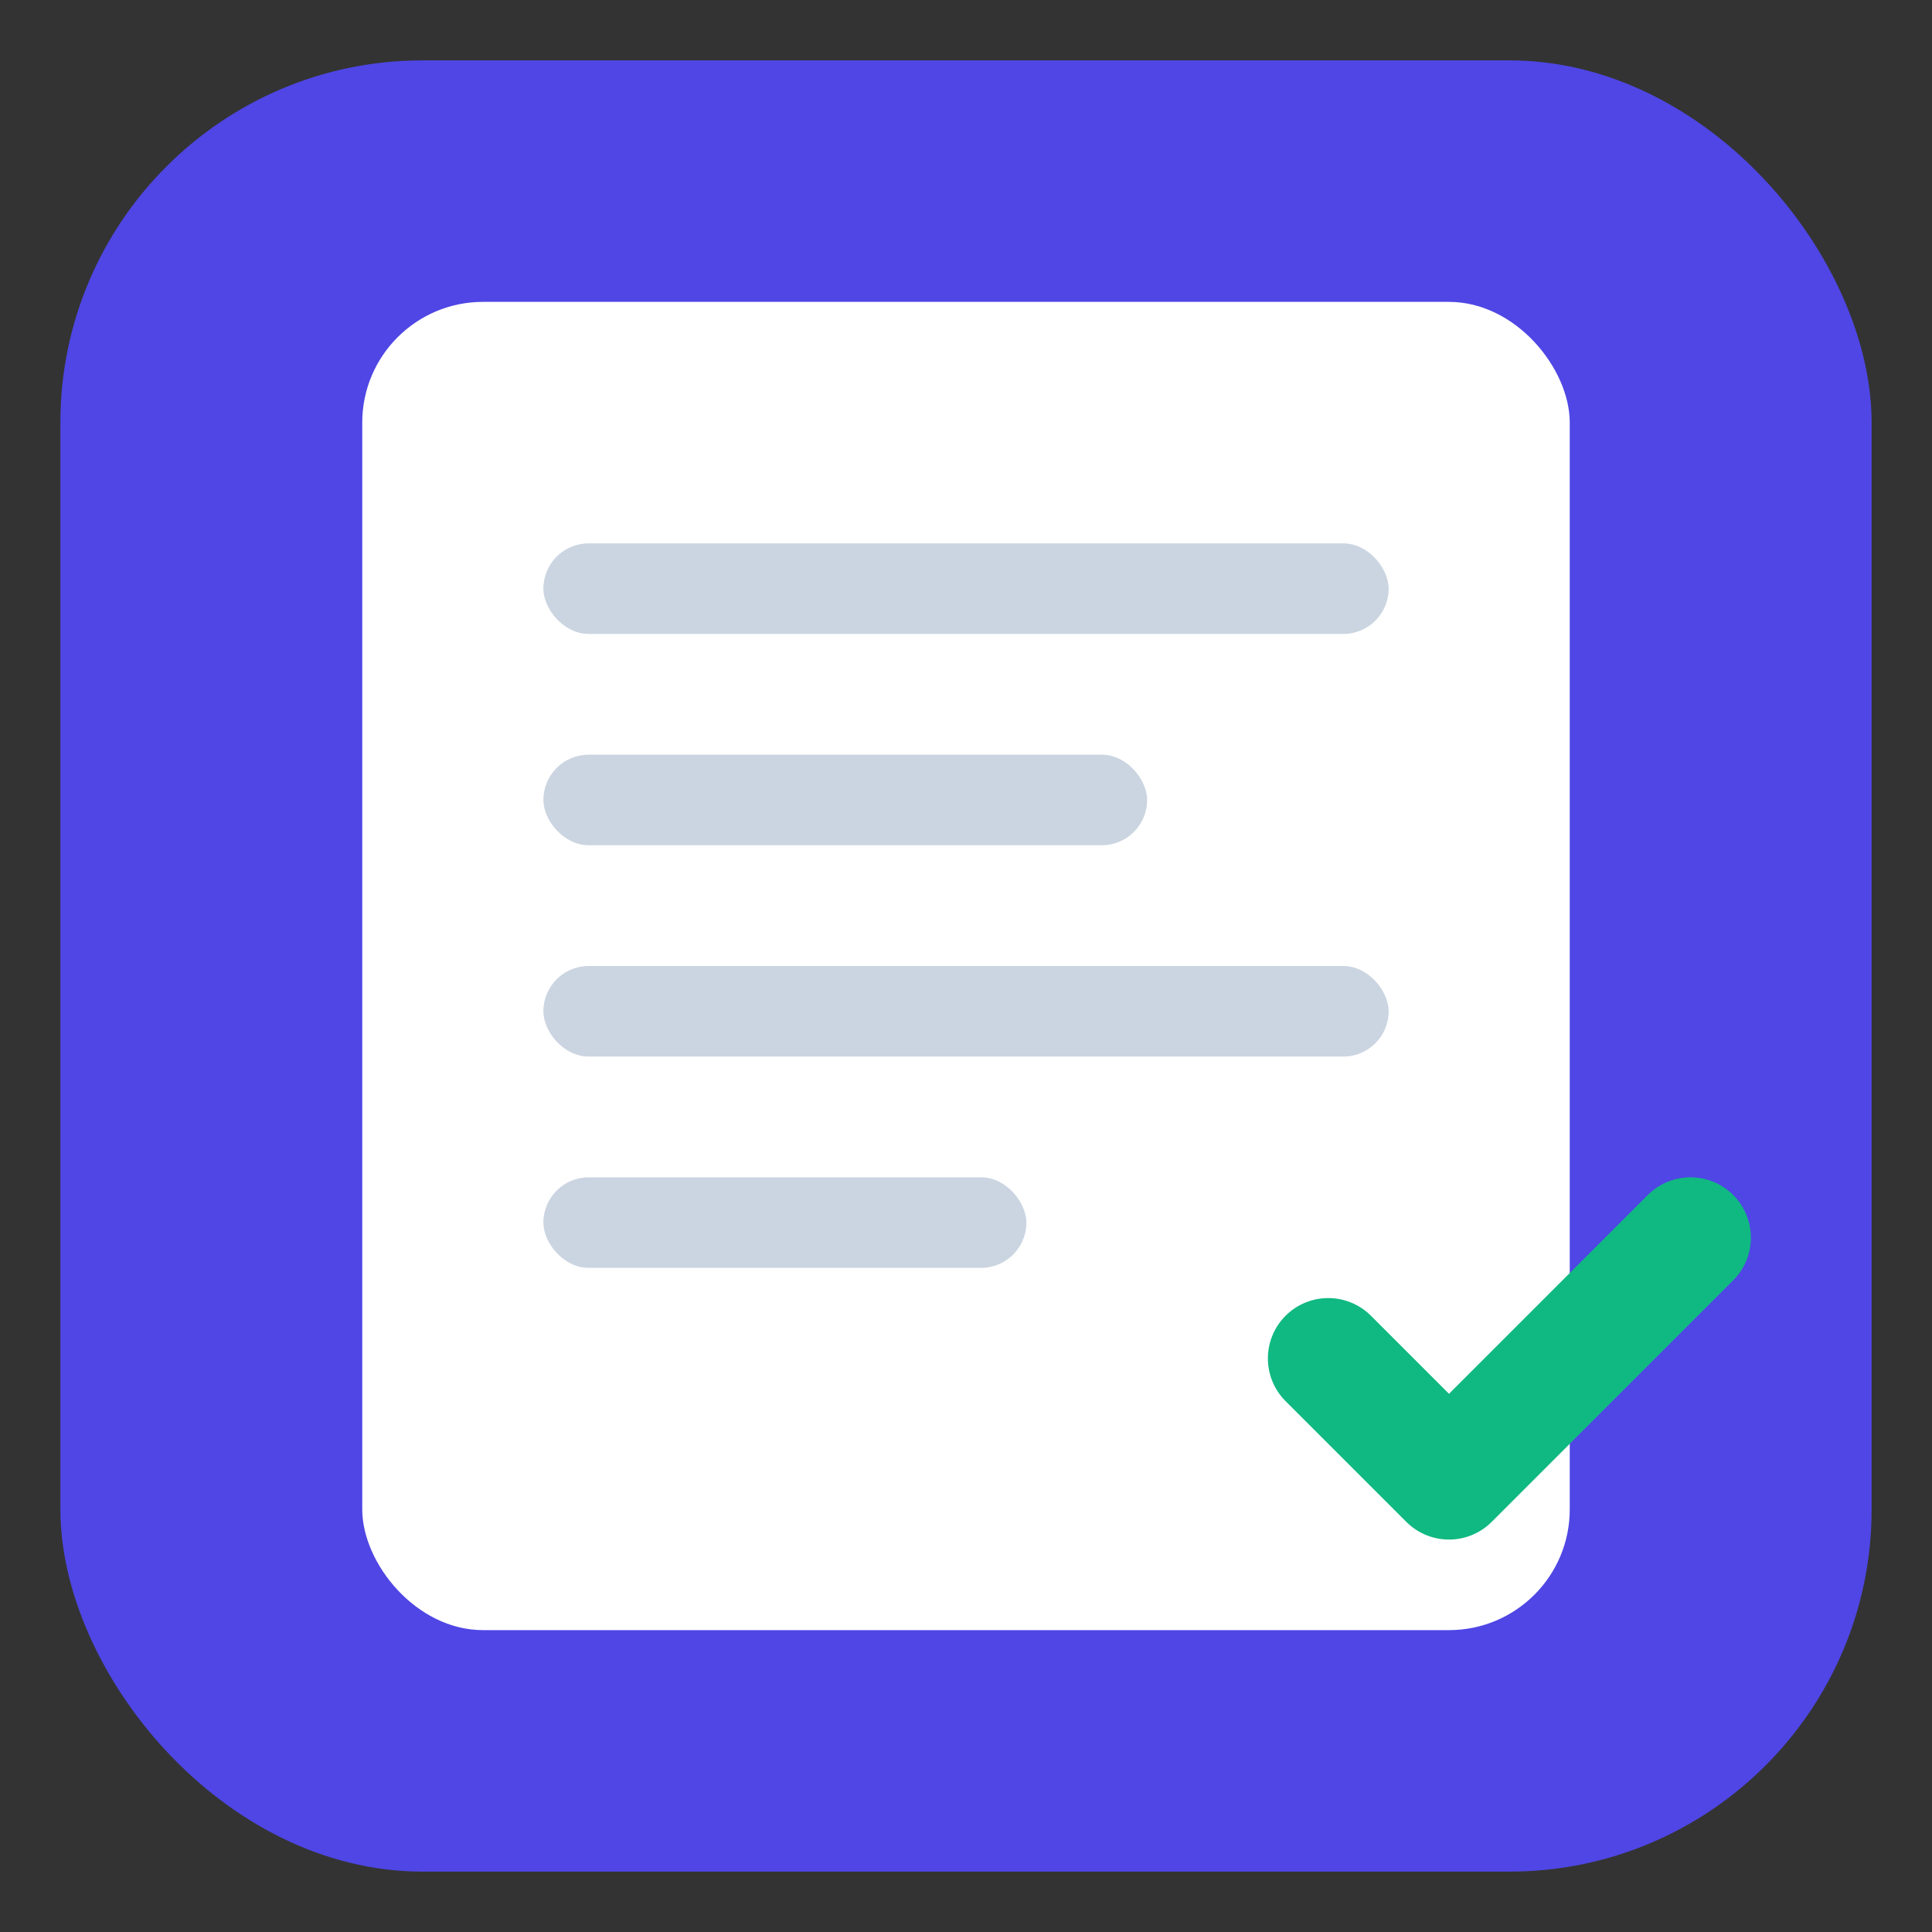
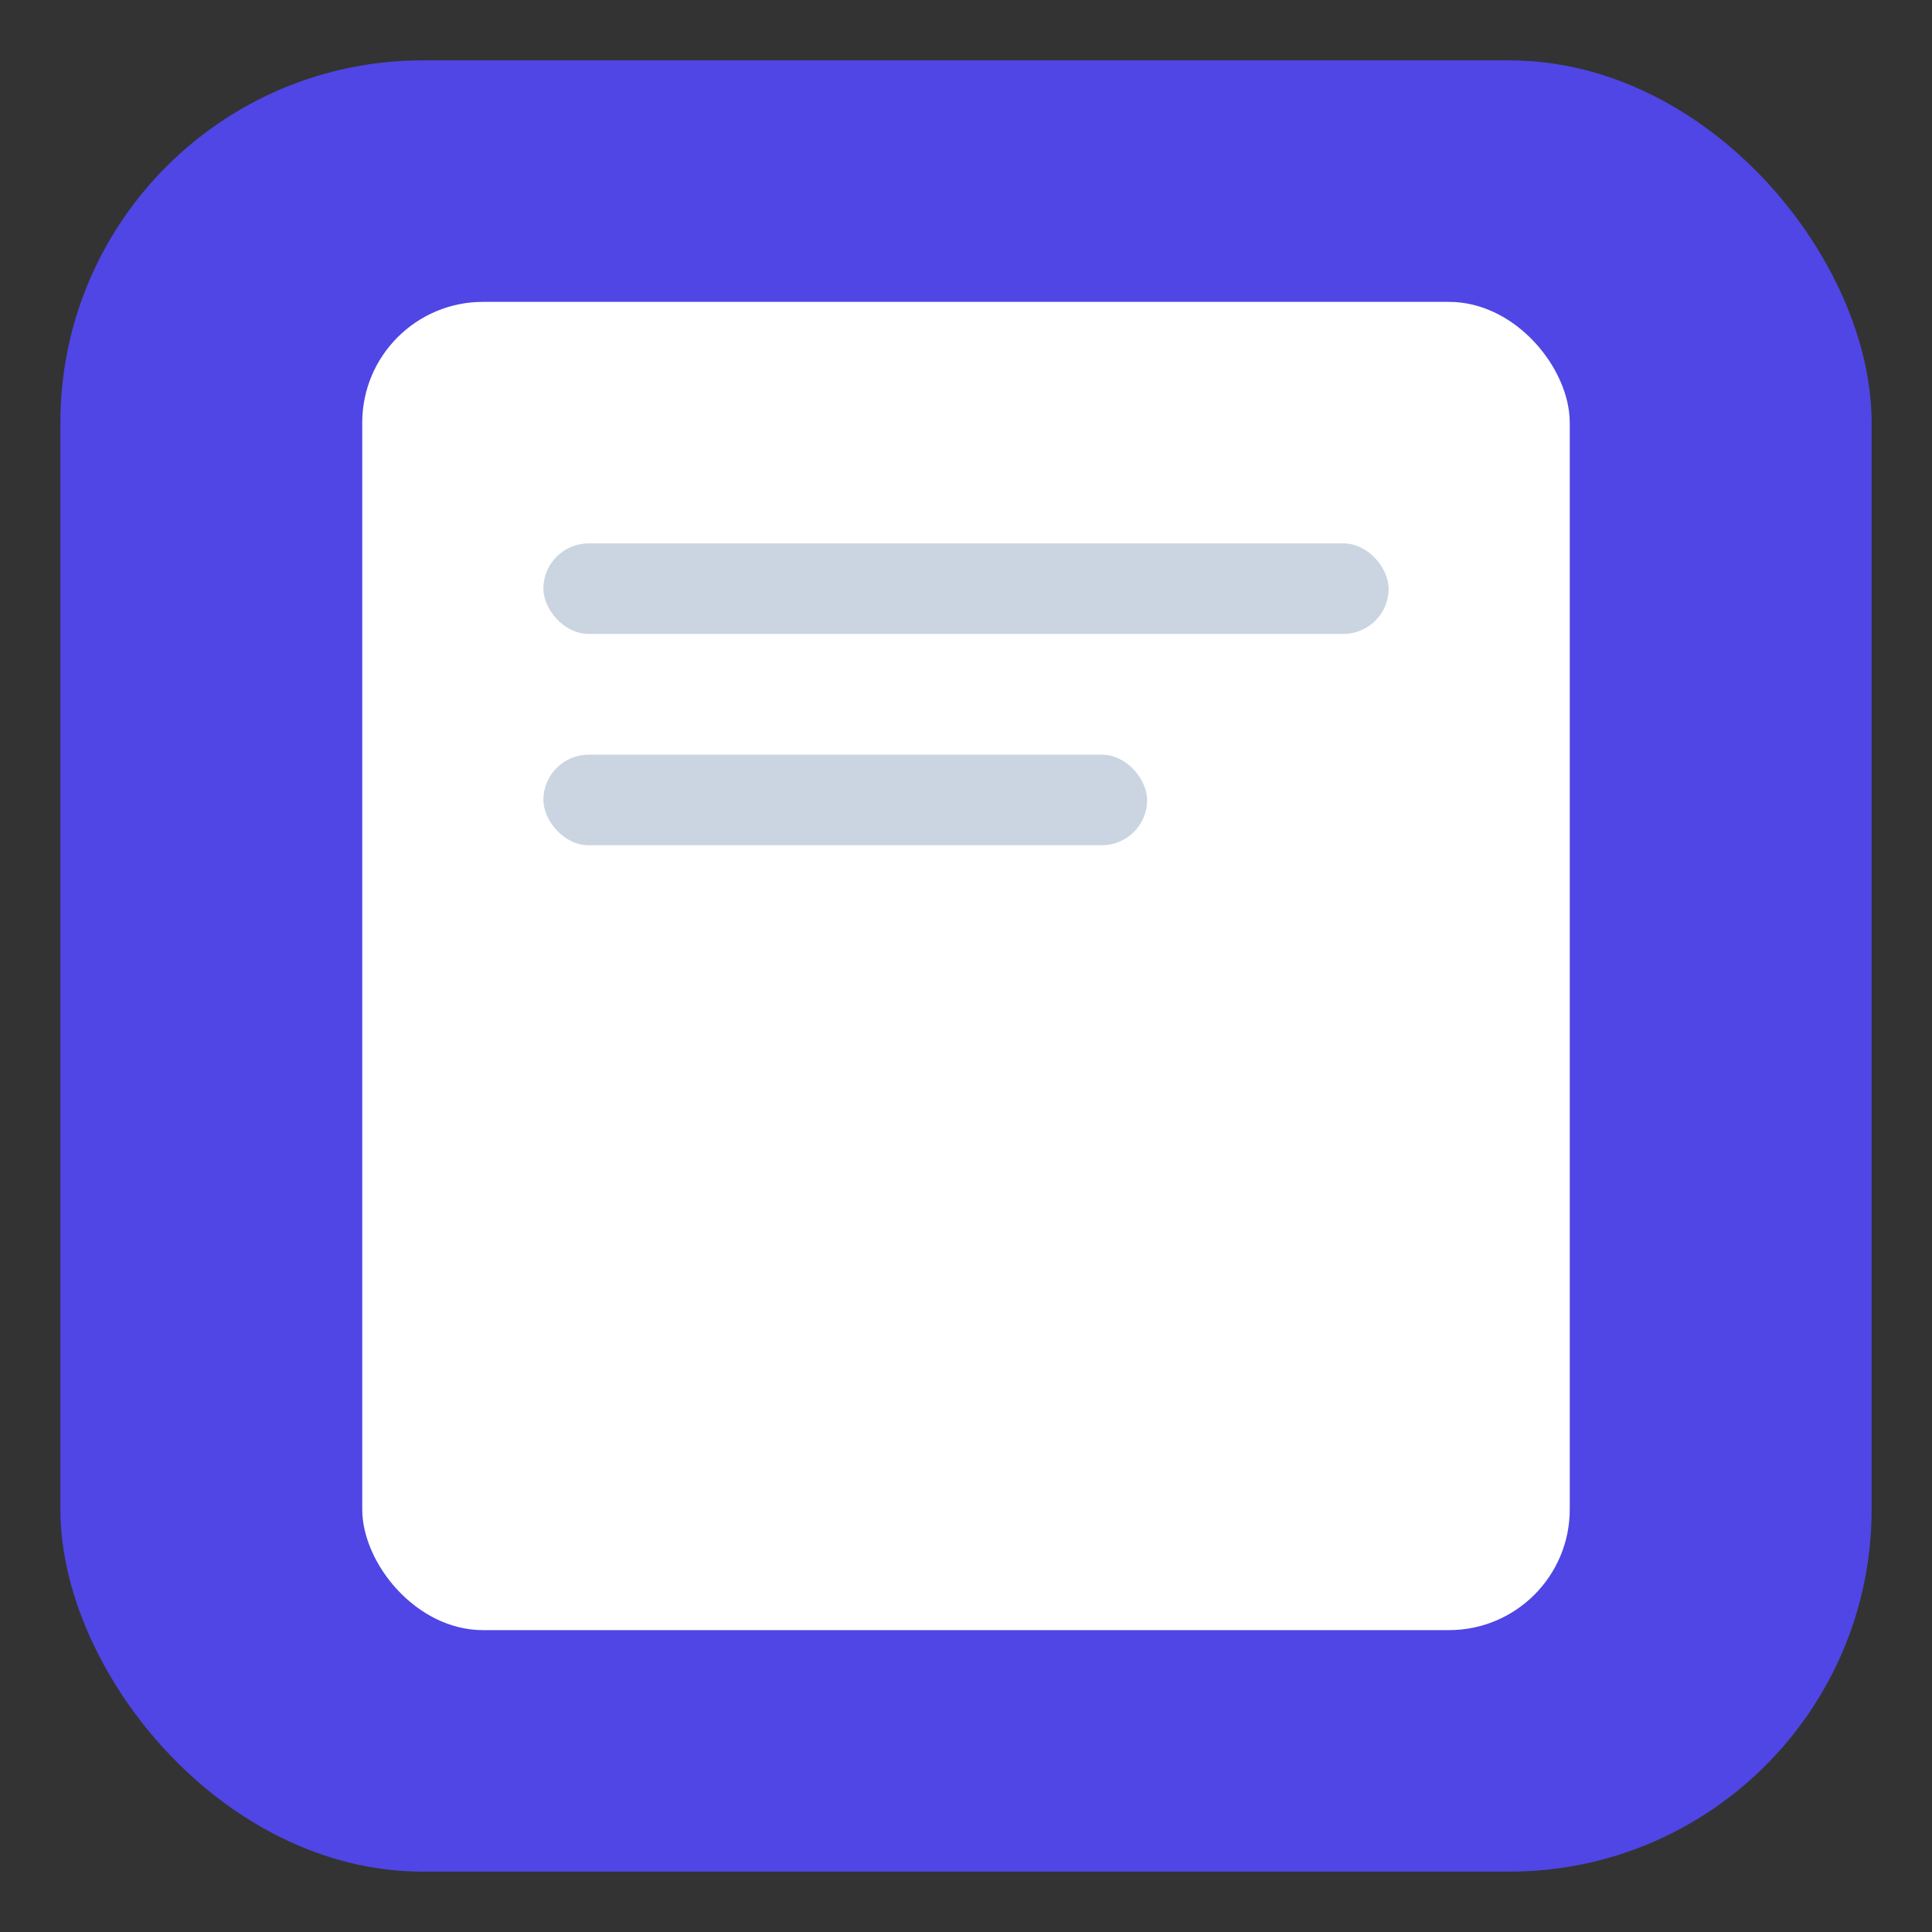
<svg xmlns="http://www.w3.org/2000/svg" viewBox="0 0 32 32">
  <rect x="0" y="0" width="32" height="32" fill="#333333" stroke="none" />
  <rect x="1" y="1" width="30" height="30" rx="6" fill="#4F46E5" />
  <rect x="6" y="5" width="20" height="22" rx="2" fill="white" />
  <rect x="9" y="9" width="14" height="1.5" rx="0.75" fill="#CBD5E1" />
  <rect x="9" y="12.5" width="10" height="1.5" rx="0.75" fill="#CBD5E1" />
-   <rect x="9" y="16" width="14" height="1.5" rx="0.75" fill="#CBD5E1" />
-   <rect x="9" y="19.5" width="8" height="1.5" rx="0.75" fill="#CBD5E1" />
-   <path d="M22 22.5L24 24.5L28 20.5" stroke="#10B981" stroke-width="2" stroke-linecap="round" stroke-linejoin="round" fill="none" />
</svg>